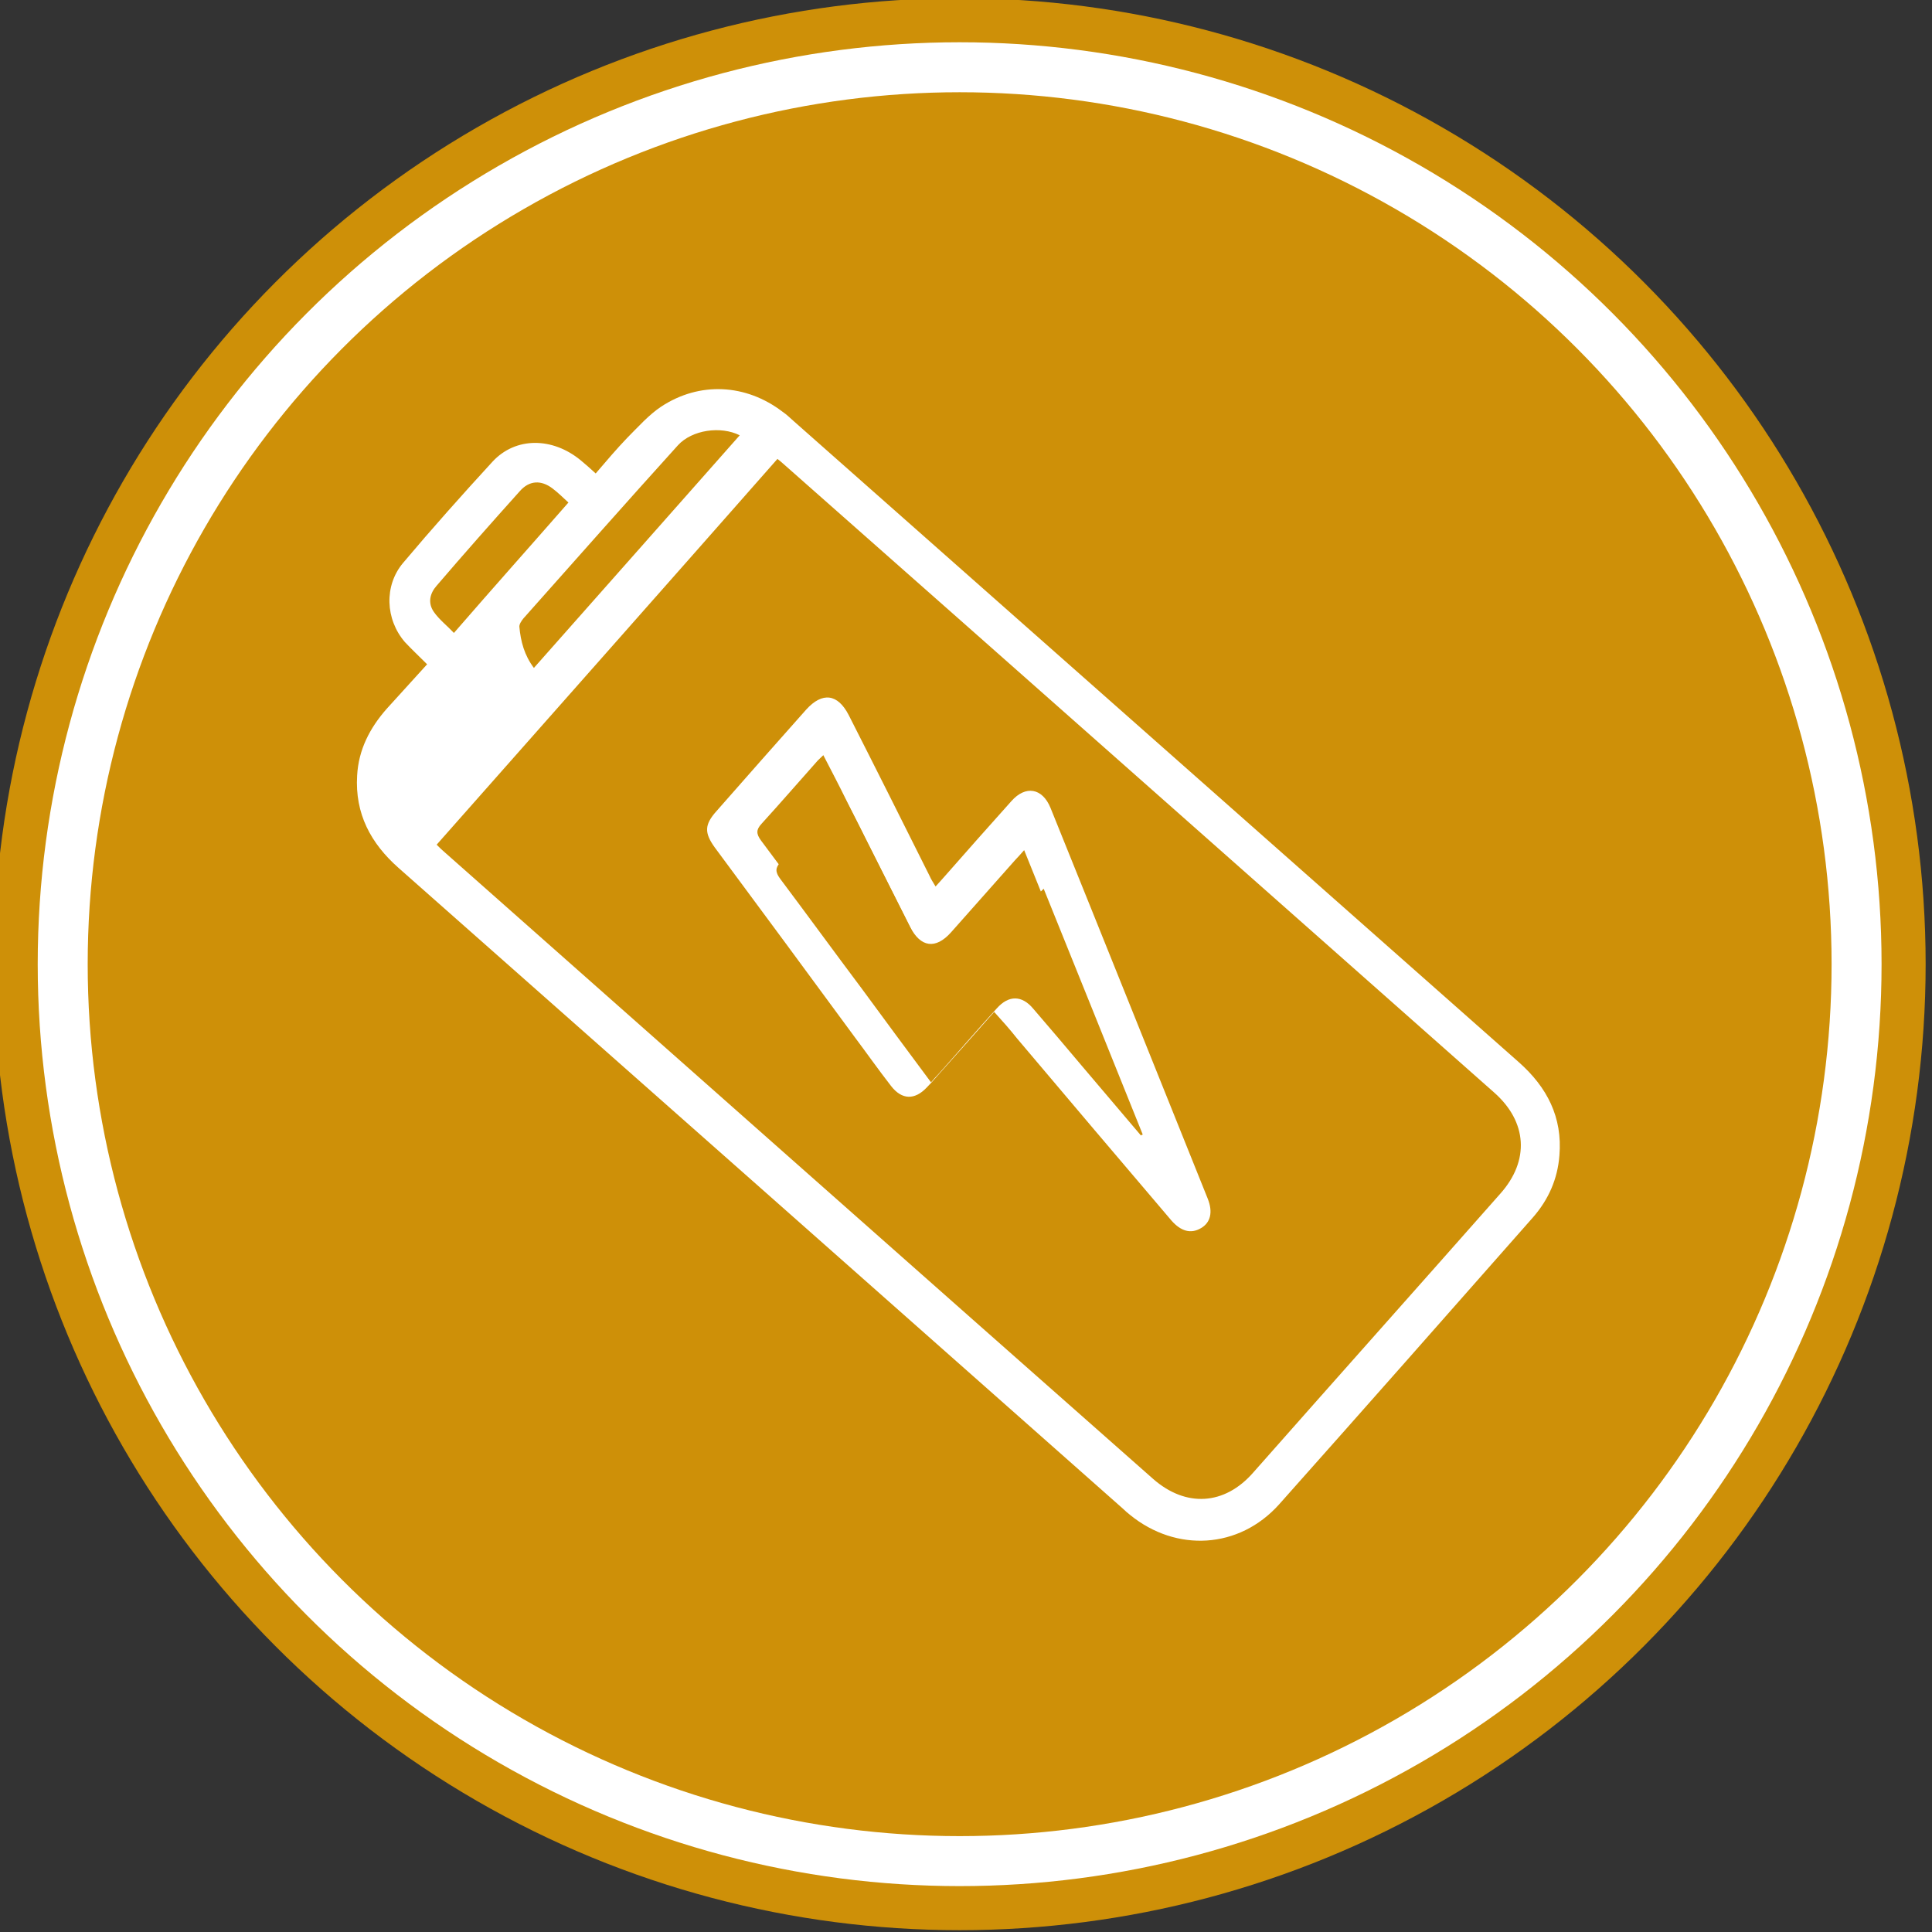
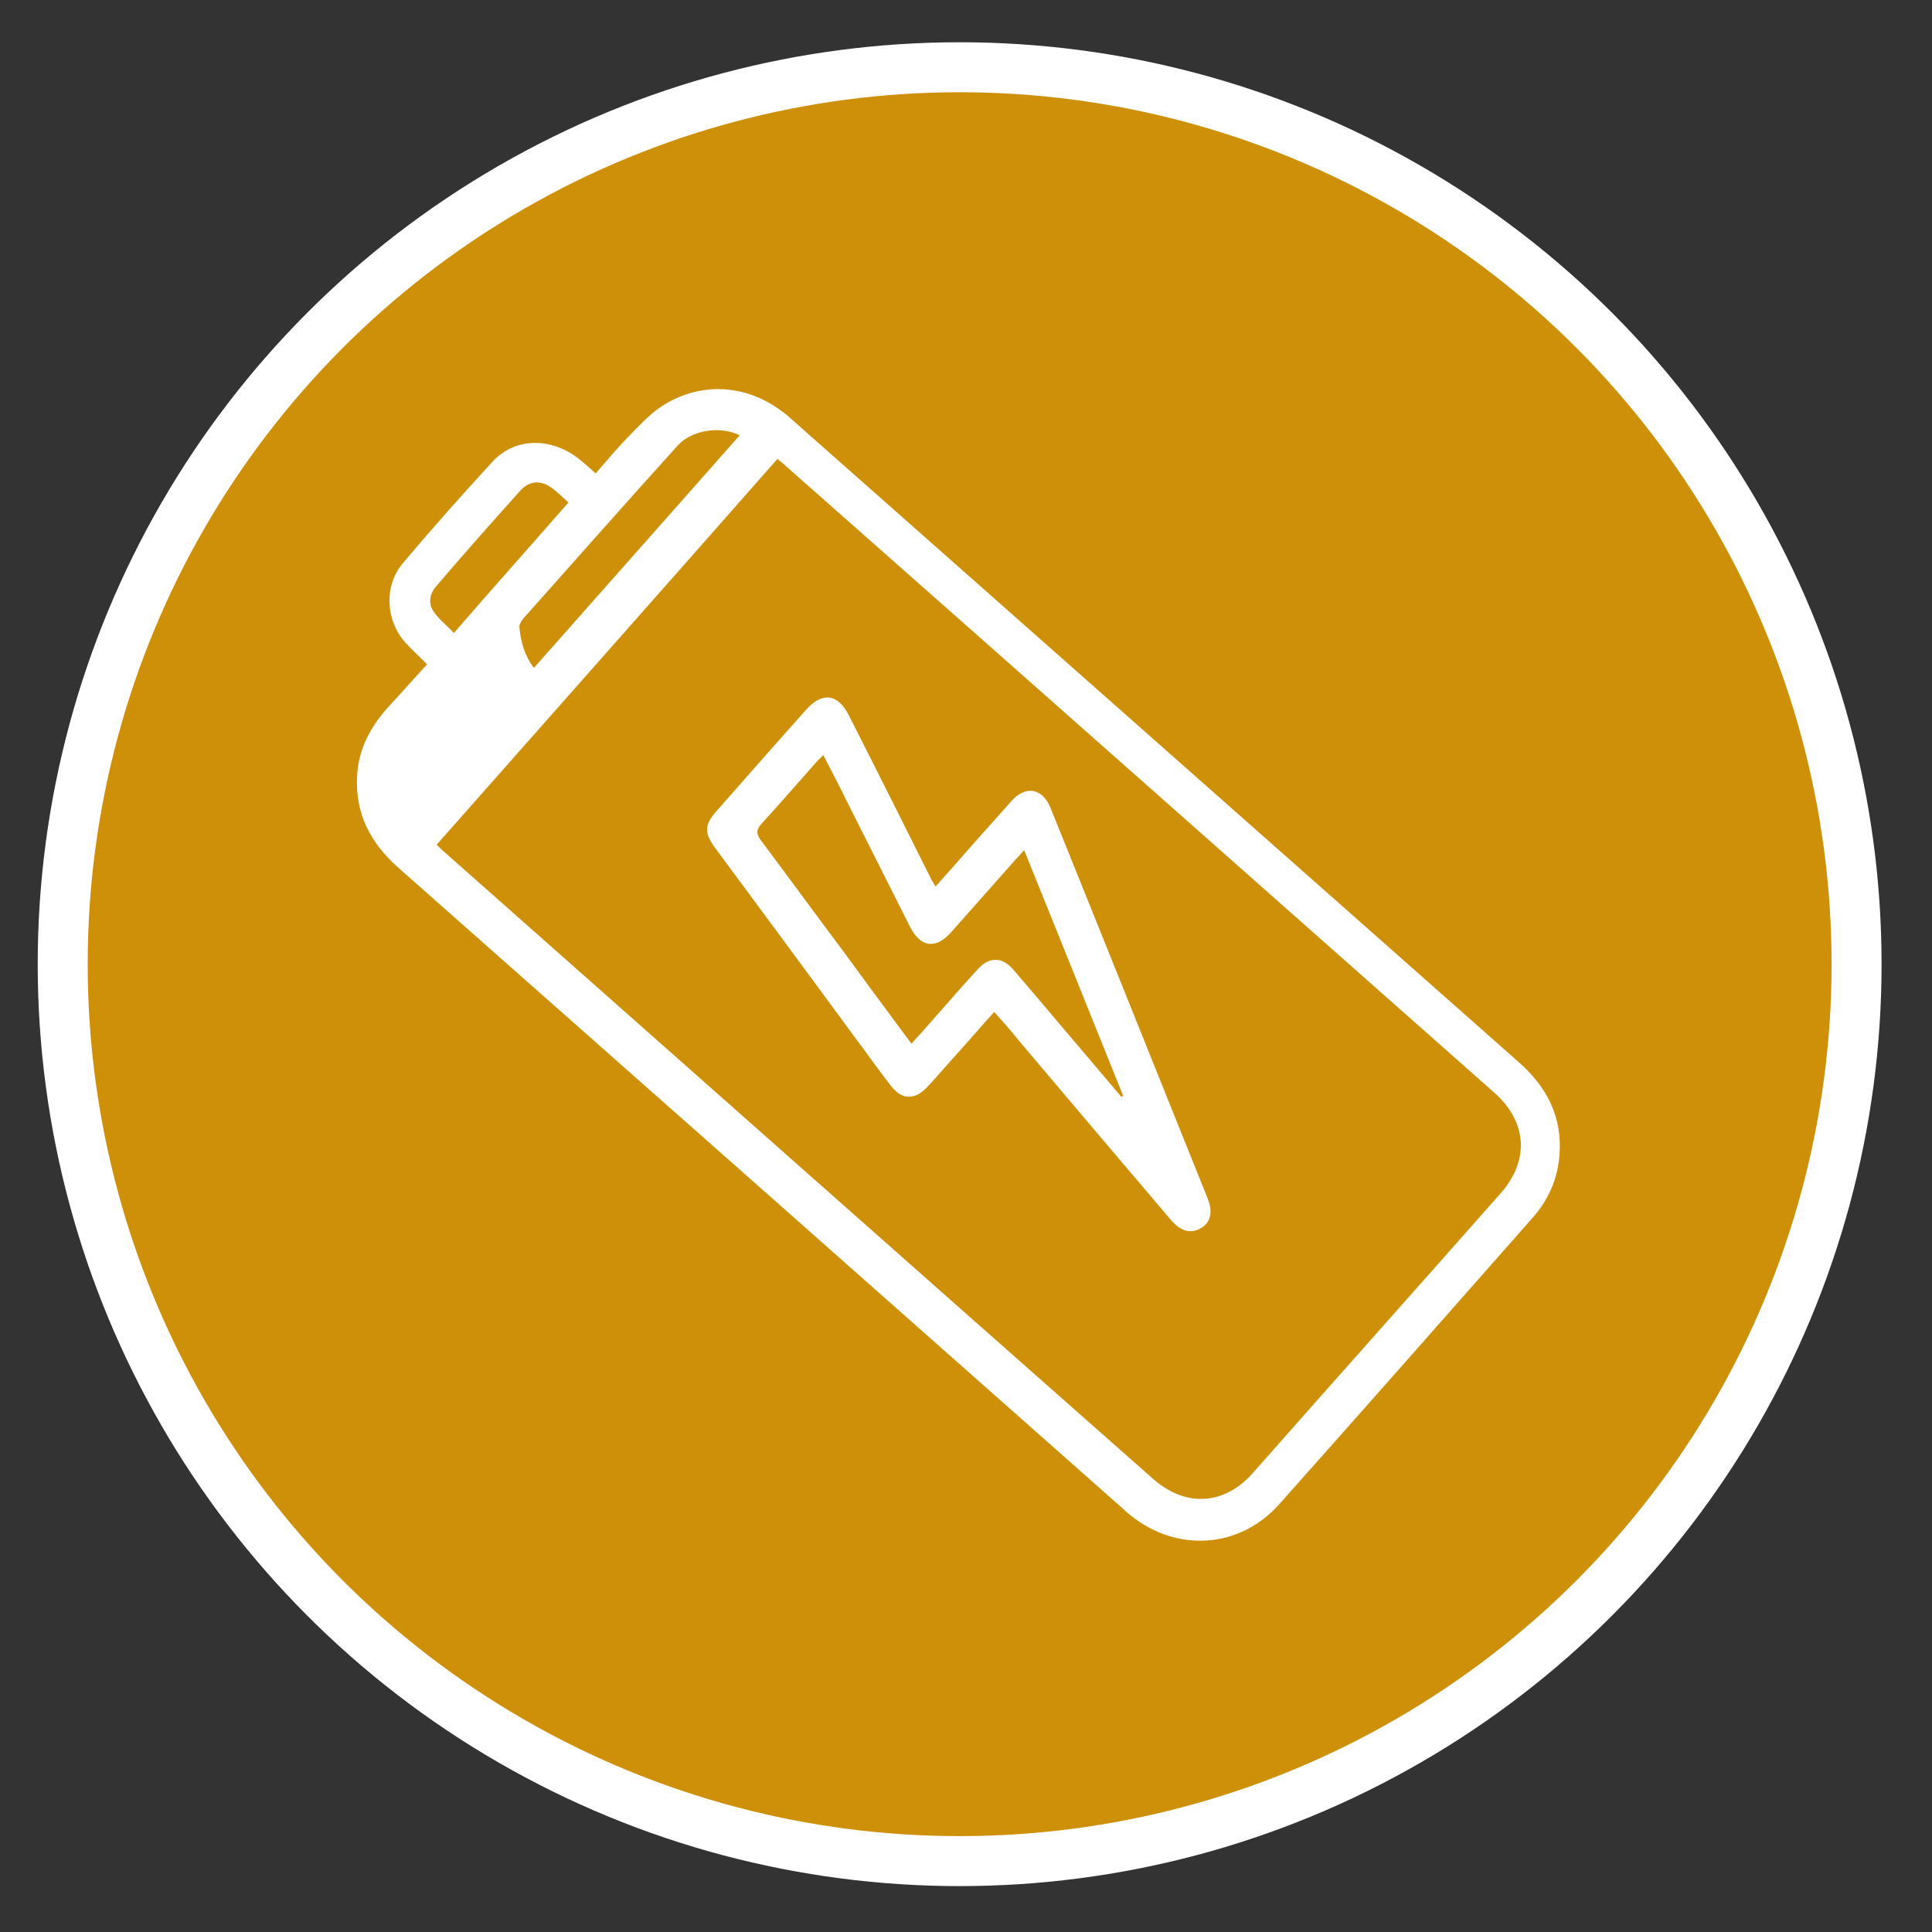
<svg xmlns="http://www.w3.org/2000/svg" id="Слой_1" x="0px" y="0px" viewBox="0 0 42.52 42.52" style="enable-background:new 0 0 42.52 42.52;" xml:space="preserve">
  <rect x="0" y="0" width="42.52" height="42.52" fill="#333333" stroke="none" />
  <style type="text/css"> .st0{fill:#CE9008;} .st1{fill:#FFFFFF;} </style>
-   <circle class="st0" cx="21.12" cy="21.22" r="21.26" />
  <circle class="st1" cx="21.12" cy="21.22" r="20.29" />
  <circle class="st0" cx="21.12" cy="21.22" r="19.19" />
  <path class="st1" d="M9.4,14.62c-0.18-0.18-0.34-0.33-0.49-0.49c-0.43-0.5-0.46-1.24-0.04-1.74c0.64-0.76,1.3-1.5,1.97-2.23 c0.51-0.55,1.32-0.54,1.94-0.03c0.11,0.09,0.21,0.18,0.33,0.29c0.24-0.28,0.46-0.54,0.7-0.79c0.24-0.24,0.47-0.5,0.74-0.68 c0.85-0.56,1.87-0.5,2.67,0.11c0.09,0.06,0.17,0.14,0.25,0.21c5.32,4.7,10.64,9.41,15.96,14.11c0.62,0.55,0.96,1.21,0.89,2.05 c-0.04,0.52-0.24,0.97-0.58,1.36c-1.86,2.11-3.72,4.22-5.59,6.32c-0.88,0.98-2.26,1.06-3.28,0.23c-0.05-0.04-0.11-0.09-0.16-0.14 c-5.31-4.7-10.62-9.4-15.94-14.1c-0.61-0.54-0.96-1.19-0.91-2.03c0.03-0.57,0.28-1.05,0.65-1.47C8.82,15.26,9.11,14.94,9.4,14.62z M9.61,18.59c0.07,0.07,0.12,0.12,0.18,0.17c5.2,4.6,10.39,9.2,15.59,13.79c0.72,0.63,1.57,0.58,2.2-0.14 c1.81-2.05,3.63-4.09,5.44-6.14c0.65-0.73,0.59-1.58-0.13-2.22c-5.19-4.59-10.38-9.19-15.58-13.78c-0.06-0.05-0.12-0.11-0.2-0.17 C14.61,12.94,12.12,15.75,9.61,18.59z M11.75,14.7c1.52-1.72,3.03-3.42,4.53-5.12c-0.42-0.21-1.05-0.12-1.36,0.22 c-1.14,1.26-2.27,2.54-3.4,3.81c-0.04,0.05-0.09,0.12-0.09,0.18C11.46,14.12,11.54,14.42,11.75,14.7z M12.51,11.06 c-0.12-0.11-0.23-0.22-0.35-0.31c-0.25-0.19-0.51-0.18-0.72,0.06c-0.62,0.69-1.23,1.38-1.83,2.08c-0.15,0.17-0.2,0.38-0.06,0.58 c0.12,0.17,0.29,0.3,0.44,0.46C10.84,12.95,11.67,12.02,12.51,11.06z" />
  <path class="st1" d="M21.88,22.27c-0.44,0.5-0.85,0.96-1.27,1.43c-0.07,0.08-0.14,0.16-0.22,0.24c-0.26,0.27-0.54,0.27-0.78-0.04 c-0.28-0.36-0.54-0.73-0.81-1.09c-1.02-1.39-2.04-2.77-3.07-4.16c-0.23-0.32-0.23-0.5,0.04-0.8c0.66-0.75,1.31-1.49,1.97-2.23 c0.36-0.4,0.7-0.35,0.94,0.12c0.6,1.18,1.19,2.36,1.78,3.54c0.03,0.07,0.07,0.13,0.13,0.23c0.07-0.08,0.13-0.14,0.18-0.2 c0.49-0.56,0.99-1.12,1.49-1.68c0.31-0.35,0.68-0.29,0.86,0.15c1.16,2.87,2.31,5.74,3.46,8.6c0.12,0.3,0.06,0.53-0.15,0.65 c-0.22,0.13-0.44,0.07-0.65-0.17c-1.14-1.34-2.27-2.67-3.4-4.01C22.23,22.66,22.07,22.48,21.88,22.27z M20.06,22.97 c0.08-0.09,0.13-0.15,0.19-0.21c0.42-0.47,0.83-0.95,1.26-1.42c0.26-0.29,0.55-0.29,0.8,0.01c0.36,0.42,0.72,0.84,1.08,1.27 c0.43,0.51,0.86,1.01,1.29,1.52c0.01-0.01,0.03-0.02,0.04-0.02c-0.72-1.79-1.44-3.58-2.18-5.41c-0.09,0.1-0.14,0.16-0.2,0.22 c-0.47,0.53-0.94,1.06-1.41,1.59c-0.34,0.38-0.67,0.33-0.9-0.12c-0.47-0.93-0.93-1.85-1.4-2.78c-0.16-0.33-0.33-0.65-0.51-1 c-0.07,0.07-0.12,0.11-0.16,0.16c-0.4,0.45-0.79,0.9-1.2,1.35c-0.12,0.13-0.12,0.22-0.01,0.37c0.6,0.8,1.19,1.61,1.79,2.41 C19.03,21.58,19.53,22.26,20.06,22.97z" />
-   <path class="st0" d="M22.76,19.77c-0.47,0.53-0.94,1.06-1.41,1.59c-0.34,0.38-0.67,0.33-0.9-0.12c-0.47-0.93-0.93-1.85-1.4-2.78 c-0.16-0.33-0.33-0.65-0.51-1c-0.07,0.07-0.12,0.11-0.16,0.16c-0.4,0.45-0.79,0.9-1.2,1.35c-0.12,0.13-0.12,0.22-0.01,0.37 c0.6,0.8,1.19,1.61,1.79,2.41c0.5,0.68,1,1.36,1.53,2.07c0.08-0.09,0.13-0.15,0.19-0.21c0.42-0.47,0.83-0.95,1.26-1.42 c0.26-0.29,0.55-0.29,0.8,0.01c0.36,0.42,0.72,0.84,1.08,1.27c0.43,0.51,0.86,1.01,1.29,1.52c0.01-0.01,0.03-0.02,0.04-0.02 c-0.72-1.79-1.44-3.58-2.18-5.41C22.87,19.65,22.82,19.71,22.76,19.77z" />
</svg>